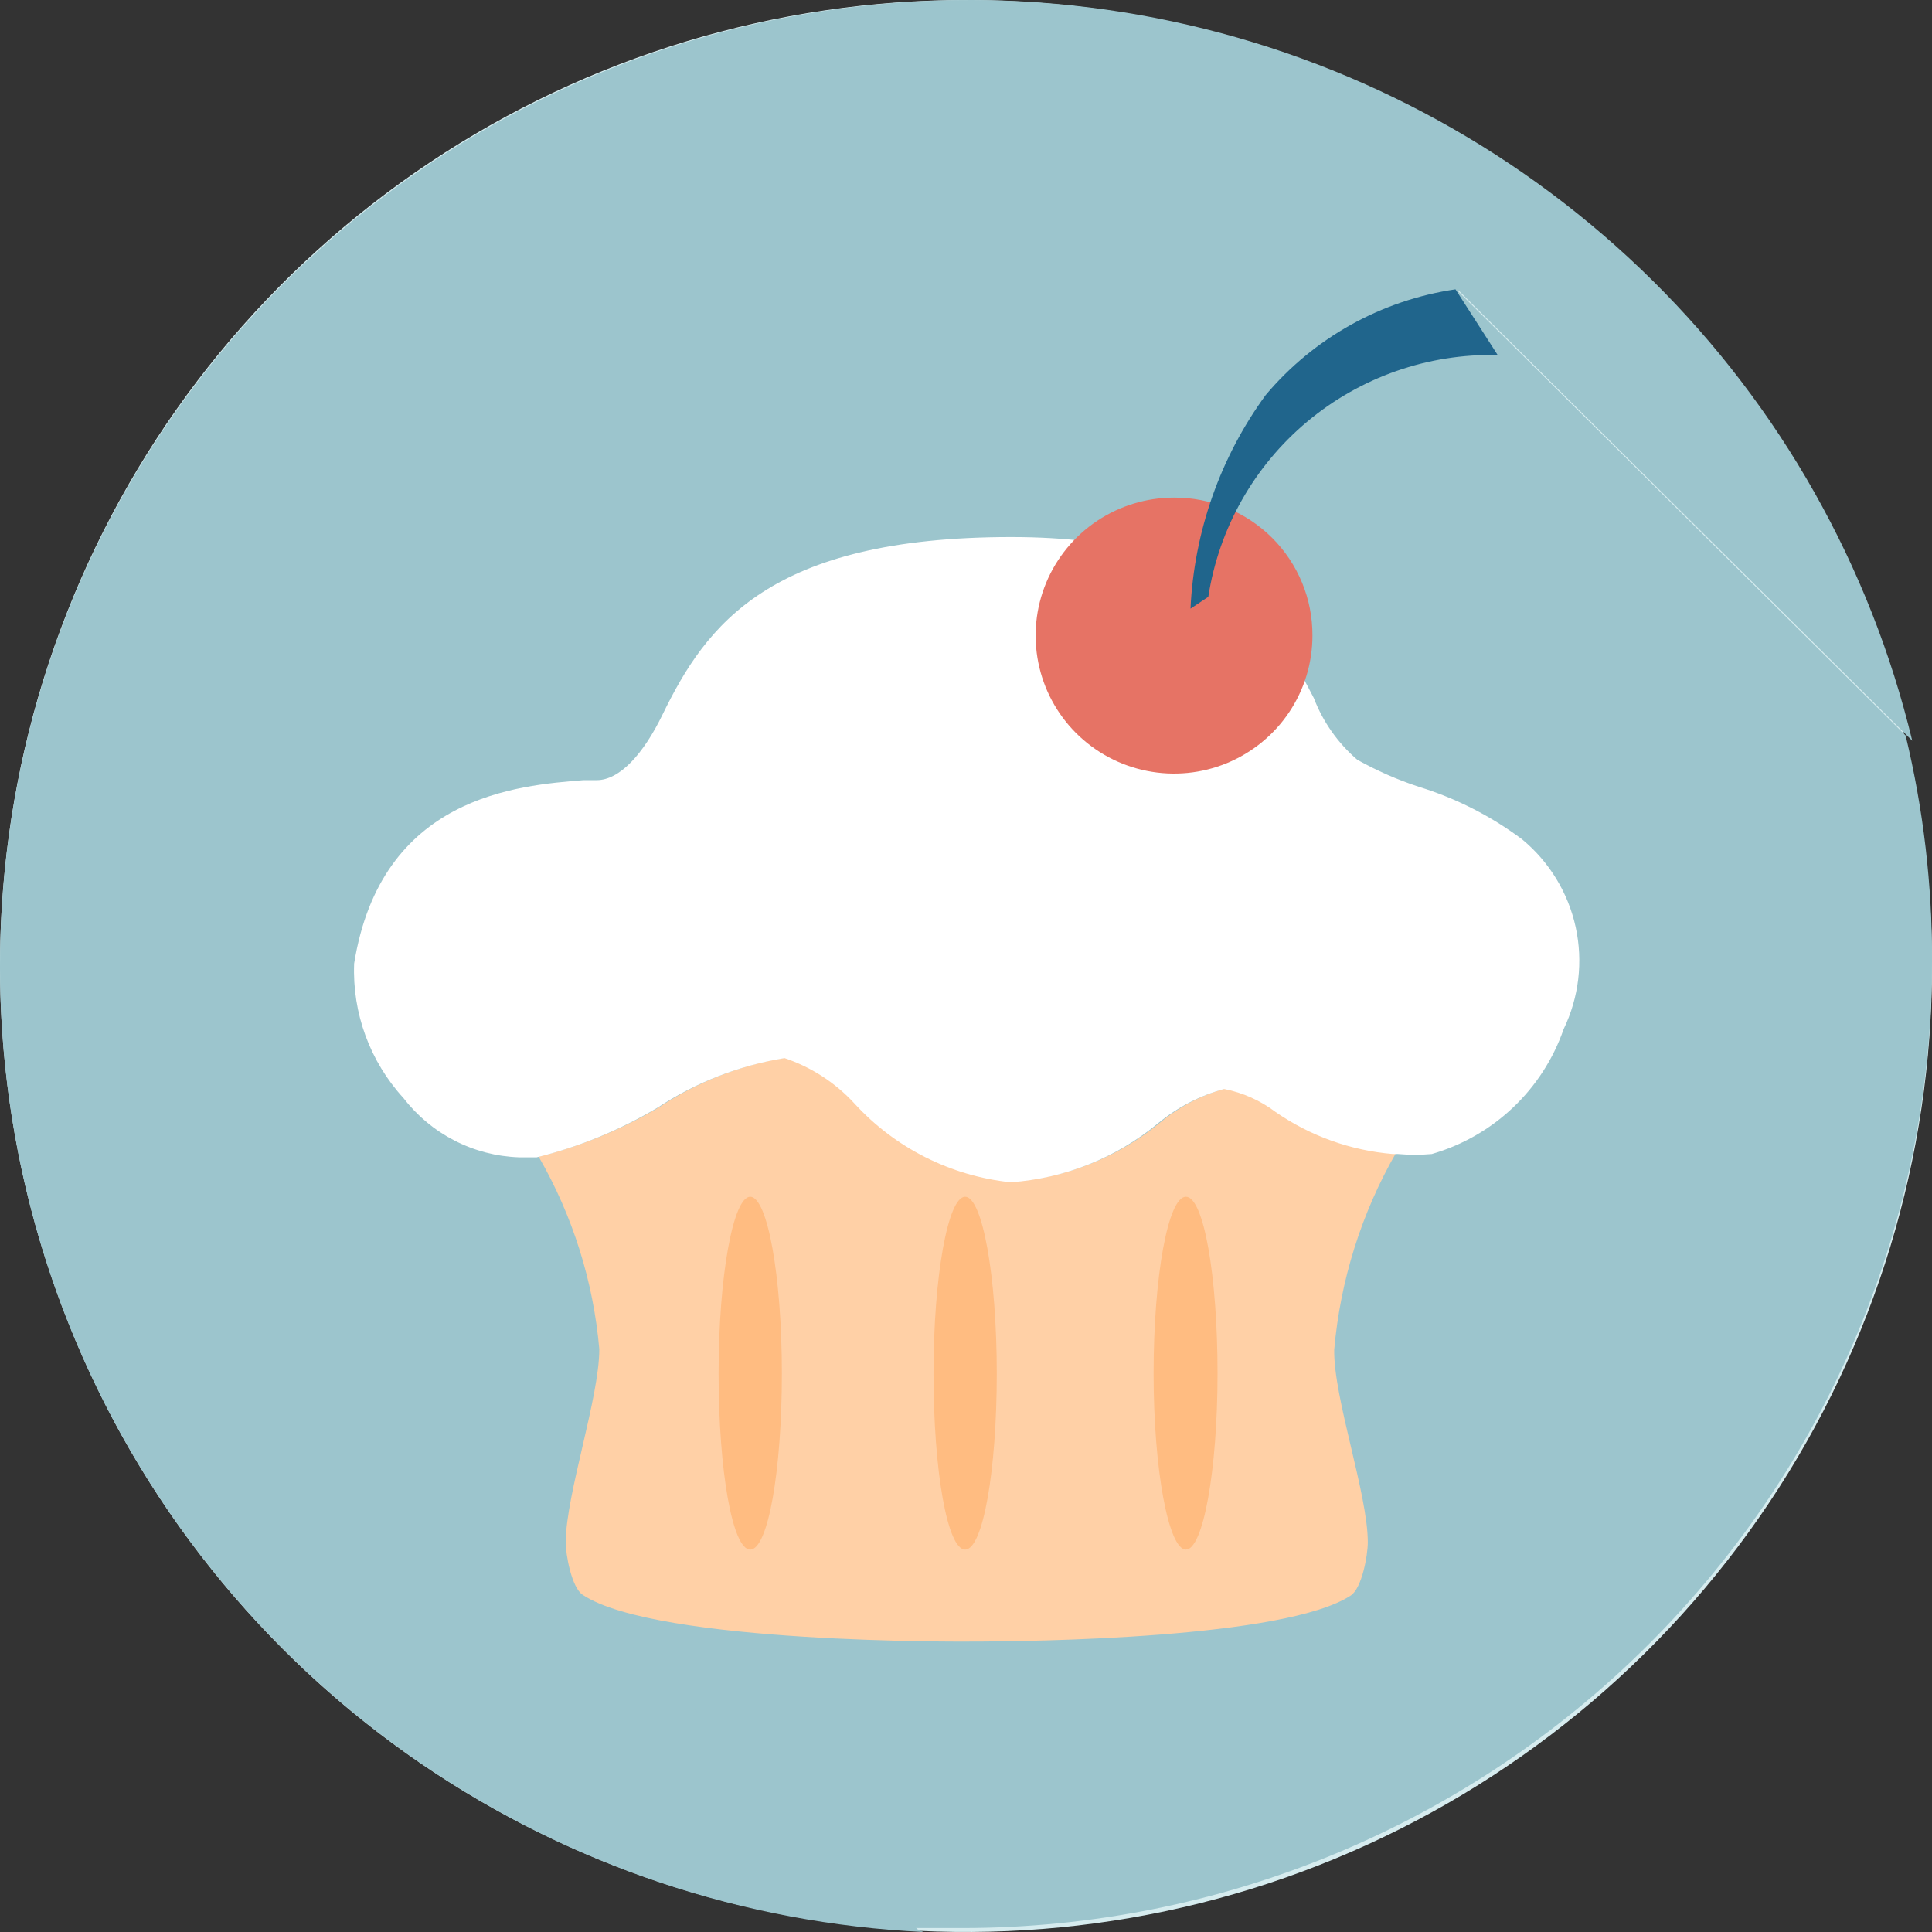
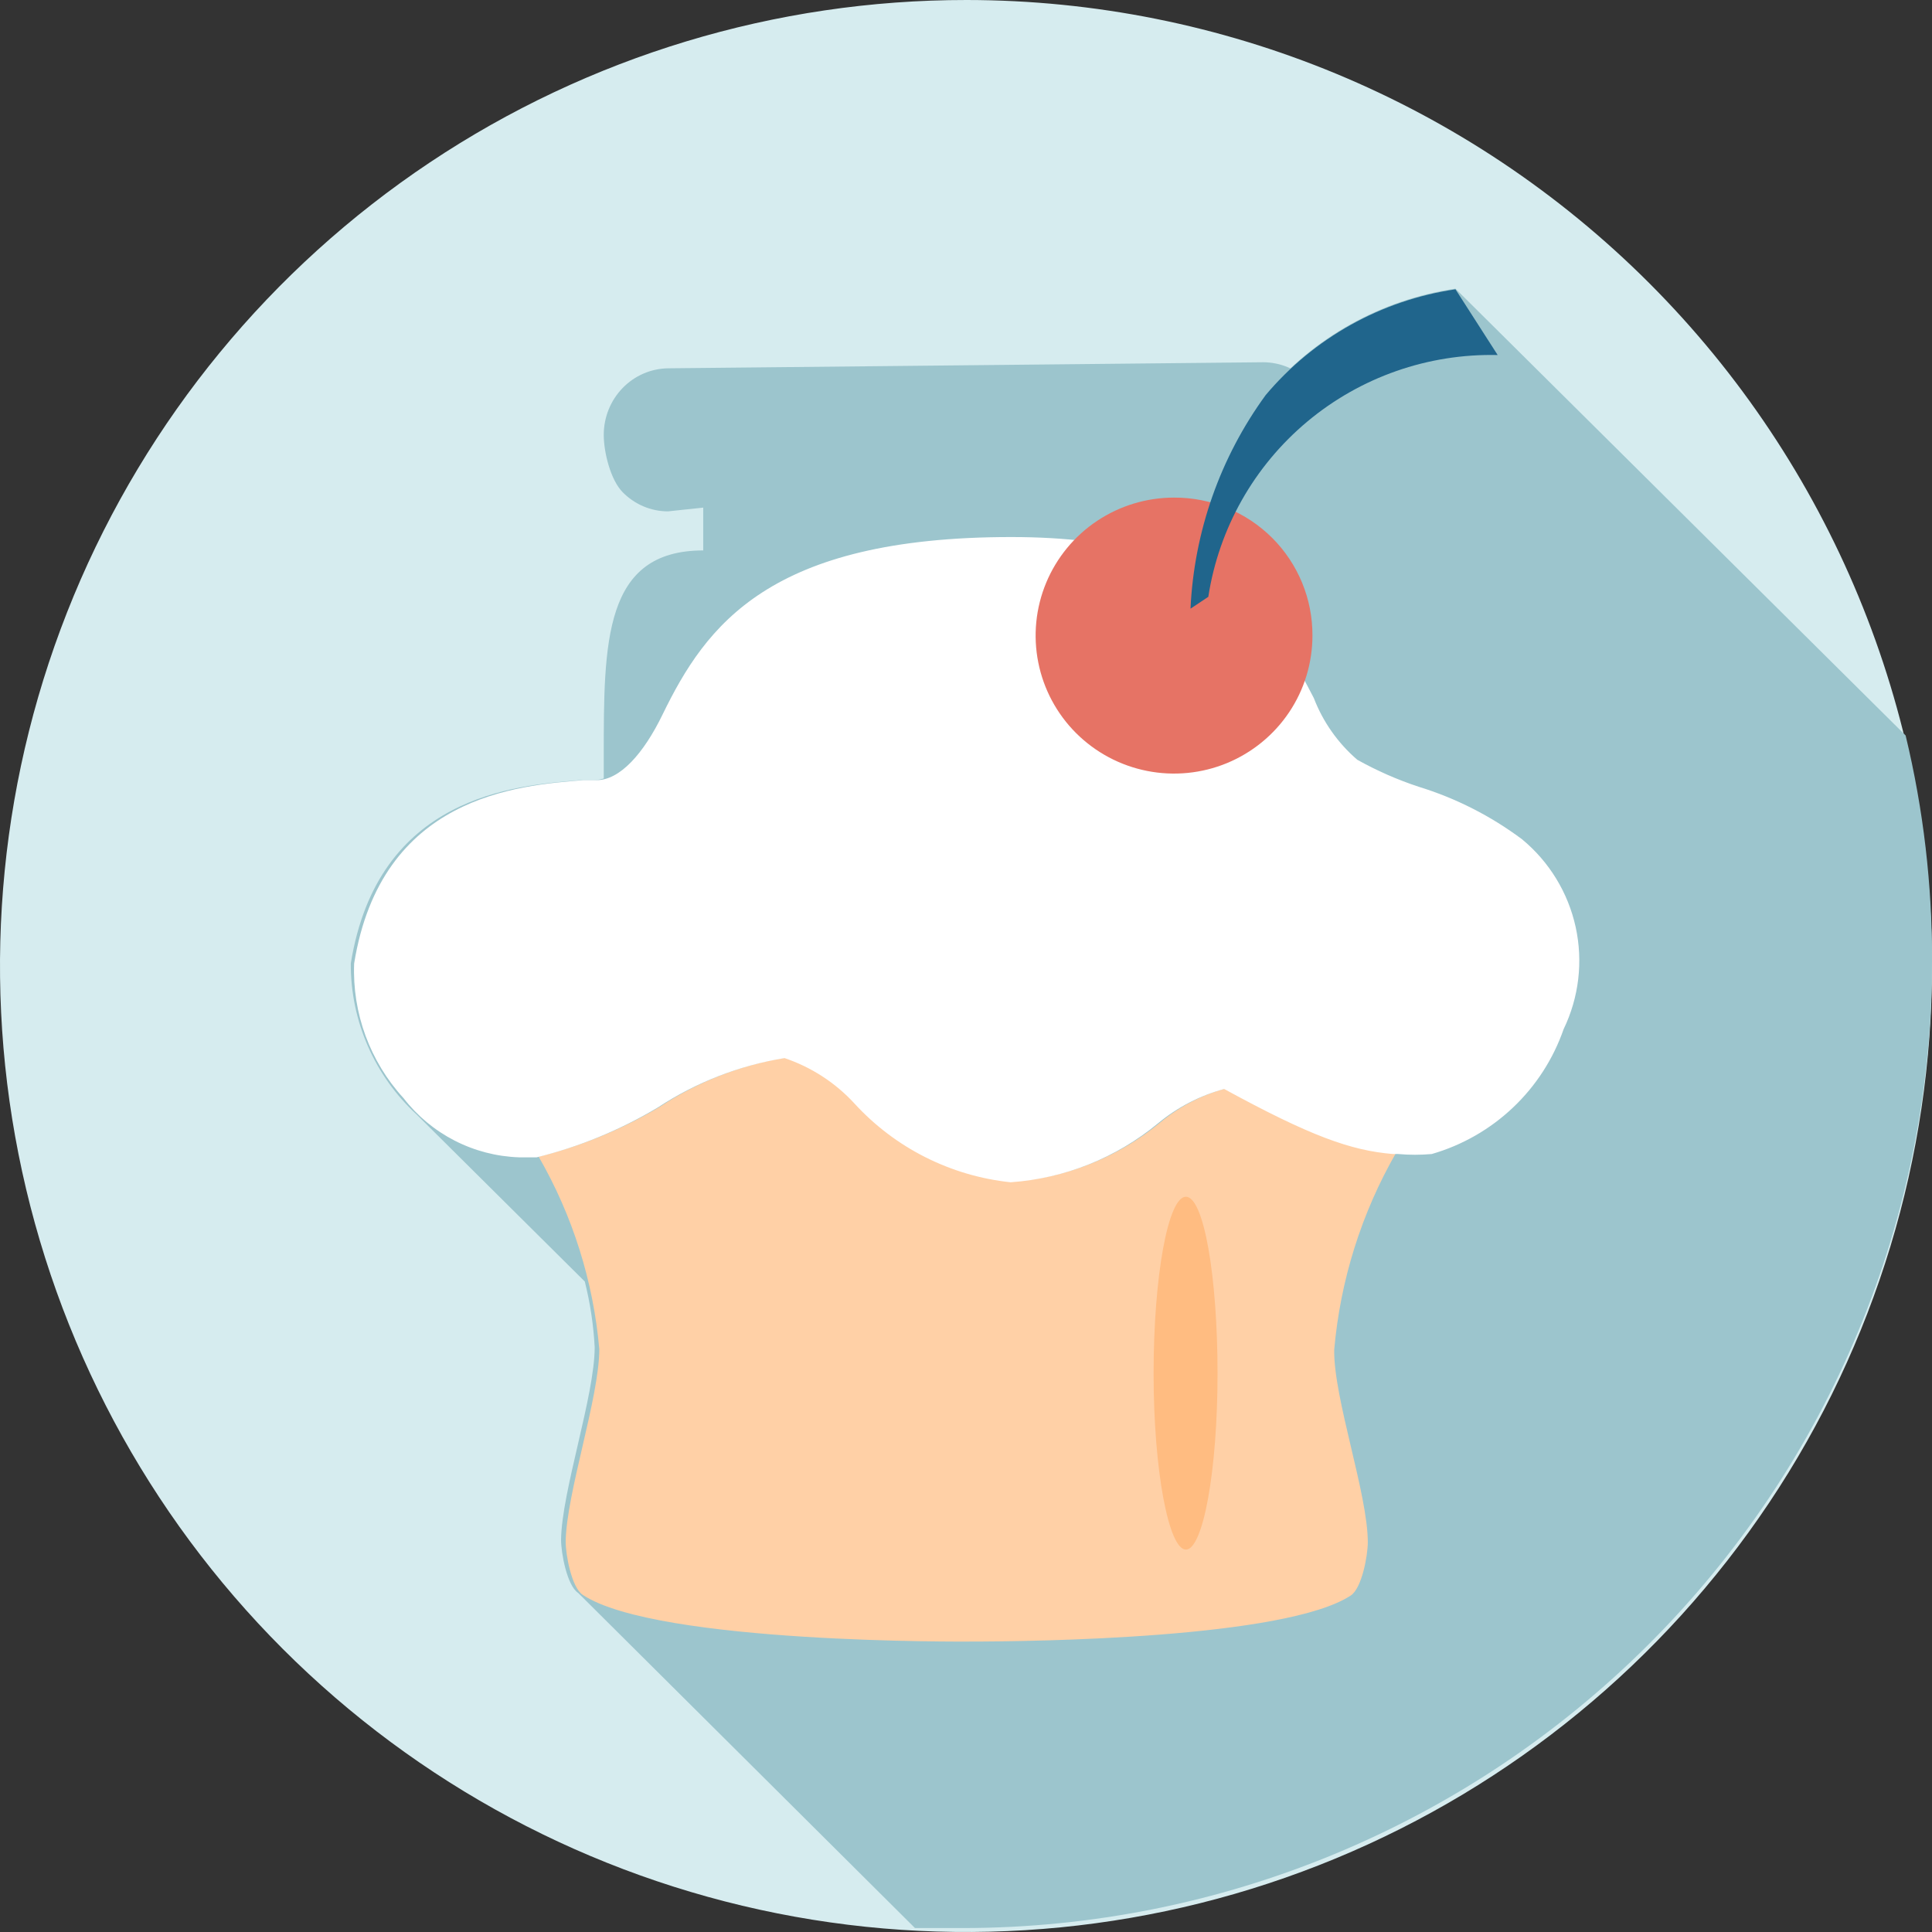
<svg xmlns="http://www.w3.org/2000/svg" width="72" height="72" viewBox="0 0 72 72" fill="none">
  <rect x="0" y="0" width="72" height="72" fill="#333333" stroke="none" />
  <path d="M72 36C72 43.121 69.888 50.082 65.931 56.003C61.974 61.924 56.35 66.538 49.771 69.262C43.191 71.986 35.952 72.698 28.968 71.306C21.984 69.915 15.569 66.484 10.535 61.447C5.502 56.41 2.075 49.993 0.689 43.008C-0.698 36.023 0.019 28.784 2.747 22.206C5.476 15.629 10.094 10.008 16.017 6.055C21.941 2.102 28.903 -0.005 36.025 8.32274e-06C45.568 0.006 54.718 3.802 61.464 10.553C68.21 17.303 72 26.456 72 36Z" fill="#D6ECEF" />
  <path d="M31.666 41.829V32.856C31.666 31.697 32.117 30.585 32.919 29.765C33.722 28.945 34.81 28.484 35.945 28.484H49.2V28.19C49.2 23.949 49.5 20.285 45.368 20.285V18.917L47.073 18.831C47.39 18.835 47.705 18.775 47.999 18.654C48.293 18.533 48.561 18.353 48.787 18.125C49.013 17.898 49.192 17.626 49.315 17.327C49.437 17.028 49.5 16.304 49.5 15.98C49.5 15.322 49.244 14.691 48.789 14.226C48.334 13.761 47.716 13.5 47.073 13.5L24.895 13.726C24.257 13.735 23.648 14 23.2 14.464C22.751 14.928 22.5 15.554 22.5 16.206C22.5 16.855 22.752 17.881 23.202 18.34C23.651 18.799 24.26 19.057 24.895 19.057L26.207 18.917V20.513C22.5 20.513 22.5 23.916 22.5 28.19V51.031C22.5 51.818 22.806 52.574 23.351 53.13C23.896 53.687 24.635 54 25.406 54H46.485C47.255 54 47.995 53.687 48.54 53.13C49.085 52.574 49.391 51.818 49.391 51.031V46.332H36.137C35.548 46.359 34.96 46.262 34.41 46.046C33.86 45.831 33.359 45.501 32.939 45.078C32.52 44.656 32.19 44.149 31.97 43.59C31.751 43.031 31.648 42.431 31.666 41.829Z" fill="#9CC5CD" />
  <path d="M36.295 29.735C35.62 29.735 34.973 30.039 34.495 30.581C34.018 31.123 33.75 31.858 33.75 32.625L33.75 42.075C33.75 42.844 34.017 43.583 34.494 44.131C34.97 44.679 35.617 44.991 36.295 45.001H49.5V29.735H36.295Z" fill="#9CC5CD" />
  <path d="M36 39.375C36 38.754 36.504 38.25 37.125 38.25H49.5V40.5H37.125C36.504 40.5 36 39.996 36 39.375Z" fill="white" />
  <path d="M40.5 34.875C40.5 34.254 41.004 33.75 41.625 33.75H49.5V36H41.625C41.004 36 40.5 35.496 40.5 34.875Z" fill="white" />
-   <path d="M34.223 71.927L21.672 59.438C21.254 59.169 21.033 57.944 21.033 57.455C21.033 55.643 22.31 52.092 22.286 50.28C22.242 49.454 22.119 48.634 21.918 47.831L15.654 41.612C14.875 40.894 14.254 40.023 13.831 39.053C13.408 38.084 13.192 37.037 13.197 35.98C14.205 29.735 19.289 29.344 21.745 29.148H22.237C23.072 29.148 23.956 28.168 24.693 26.699C26.314 23.369 28.672 20.088 37.687 20.088C38.507 20.084 39.327 20.125 40.143 20.21C40.626 19.708 41.205 19.308 41.847 19.035C42.489 18.761 43.179 18.62 43.877 18.619C44.317 18.61 44.756 18.668 45.178 18.79C45.54 17.298 46.265 15.918 47.291 14.774C49.085 12.64 51.602 11.237 54.365 10.832L71.264 27.605C69.697 21.1 66.342 15.159 61.578 10.447C56.813 5.736 50.826 2.44 44.289 0.93C37.751 -0.58 30.92 -0.246 24.562 1.897C18.205 4.039 12.571 7.904 8.293 13.059C4.015 18.213 1.262 24.454 0.341 31.081C-0.579 37.708 0.37 44.46 3.083 50.579C5.796 56.699 10.164 61.944 15.699 65.728C21.234 69.511 27.716 71.683 34.42 72L34.223 71.927Z" fill="#9CC5CD" />
  <path d="M54.241 10.758C51.478 11.164 48.961 12.567 47.167 14.701C46.141 15.845 45.416 17.225 45.054 18.716C44.631 18.595 44.193 18.537 43.752 18.545C43.055 18.546 42.364 18.688 41.723 18.961C41.081 19.235 40.502 19.635 40.019 20.137C39.203 20.052 38.383 20.011 37.563 20.014C28.548 20.014 26.19 23.296 24.569 26.626C23.856 28.095 22.972 29.075 22.113 29.075H21.621C19.165 29.27 14.08 29.662 13.073 35.906C13.068 36.964 13.284 38.011 13.707 38.98C14.13 39.95 14.75 40.821 15.53 41.538L21.793 47.758C21.995 48.56 22.118 49.38 22.162 50.207C22.162 52.019 20.933 55.569 20.909 57.381C20.909 57.871 21.13 59.096 21.548 59.365L34.099 71.853H35.892C45.471 71.847 54.655 68.049 61.426 61.294C68.197 54.54 72 45.382 72 35.833C72.012 32.996 71.682 30.168 71.017 27.409L54.241 10.758Z" fill="#9CC5CD" />
  <path d="M45.693 40.558C44.793 40.803 43.955 41.237 43.237 41.831C41.679 43.122 39.755 43.893 37.735 44.035C35.499 43.799 33.428 42.753 31.914 41.097C31.203 40.324 30.307 39.743 29.31 39.407C27.625 39.681 26.018 40.307 24.594 41.244C23.188 42.084 21.665 42.712 20.074 43.105C21.342 45.304 22.113 47.752 22.334 50.279C22.334 52.091 21.106 55.642 21.081 57.454C21.081 57.944 21.302 59.168 21.72 59.438C24.495 61.274 36.114 61.176 36.114 61.176C38.57 61.176 47.904 61.054 50.336 59.462C50.753 59.193 50.974 57.968 50.974 57.478C50.974 55.666 49.697 52.116 49.722 50.304C49.948 47.717 50.736 45.211 52.03 42.958C50.461 42.826 48.953 42.286 47.658 41.391C47.077 40.965 46.404 40.681 45.693 40.558Z" fill="#FFD0A6" />
-   <path d="M29.138 51.186C29.138 54.81 28.622 57.749 27.959 57.749C27.296 57.749 26.78 54.81 26.78 51.186C26.78 47.562 27.321 44.599 27.959 44.599C28.598 44.599 29.138 47.538 29.138 51.186Z" fill="#FFBC81" />
-   <path d="M37.147 51.186C37.147 54.81 36.631 57.749 35.968 57.749C35.305 57.749 34.789 54.81 34.789 51.186C34.789 47.562 35.329 44.599 35.968 44.599C36.607 44.599 37.147 47.538 37.147 51.186Z" fill="#FFBC81" />
  <path d="M45.374 51.186C45.374 54.81 44.834 57.749 44.195 57.749C43.556 57.749 42.991 54.81 42.991 51.186C42.991 47.562 43.532 44.599 44.195 44.599C44.858 44.599 45.374 47.538 45.374 51.186Z" fill="#FFBC81" />
-   <path d="M56.723 31.278C55.56 30.409 54.256 29.746 52.867 29.319C52.075 29.058 51.31 28.721 50.583 28.315C49.86 27.693 49.303 26.902 48.962 26.014C47.684 23.565 45.94 20.014 37.687 20.014C28.673 20.014 26.315 23.295 24.693 26.626C23.981 28.095 23.097 29.074 22.237 29.074H21.746C19.29 29.27 14.205 29.662 13.198 35.906C13.125 37.756 13.787 39.56 15.04 40.926C15.55 41.586 16.199 42.126 16.942 42.507C17.685 42.888 18.503 43.101 19.339 43.13H19.879H20.002C21.593 42.737 23.116 42.109 24.521 41.269C25.946 40.332 27.553 39.706 29.238 39.432C30.234 39.768 31.13 40.349 31.841 41.122C33.356 42.779 35.427 43.824 37.663 44.06C39.683 43.918 41.607 43.147 43.165 41.856C43.883 41.262 44.72 40.828 45.621 40.583C46.317 40.72 46.972 41.013 47.537 41.44C48.831 42.336 50.339 42.876 51.909 43.007H52.106C52.522 43.044 52.941 43.044 53.358 43.007C54.491 42.68 55.528 42.087 56.383 41.277C57.238 40.468 57.885 39.466 58.271 38.355C58.843 37.172 59.001 35.833 58.721 34.551C58.44 33.268 57.737 32.116 56.723 31.278Z" fill="white" />
+   <path d="M56.723 31.278C55.56 30.409 54.256 29.746 52.867 29.319C52.075 29.058 51.31 28.721 50.583 28.315C49.86 27.693 49.303 26.902 48.962 26.014C47.684 23.565 45.94 20.014 37.687 20.014C28.673 20.014 26.315 23.295 24.693 26.626C23.981 28.095 23.097 29.074 22.237 29.074H21.746C19.29 29.27 14.205 29.662 13.198 35.906C13.125 37.756 13.787 39.56 15.04 40.926C15.55 41.586 16.199 42.126 16.942 42.507C17.685 42.888 18.503 43.101 19.339 43.13H19.879H20.002C21.593 42.737 23.116 42.109 24.521 41.269C25.946 40.332 27.553 39.706 29.238 39.432C30.234 39.768 31.13 40.349 31.841 41.122C33.356 42.779 35.427 43.824 37.663 44.06C39.683 43.918 41.607 43.147 43.165 41.856C43.883 41.262 44.72 40.828 45.621 40.583C48.831 42.336 50.339 42.876 51.909 43.007H52.106C52.522 43.044 52.941 43.044 53.358 43.007C54.491 42.68 55.528 42.087 56.383 41.277C57.238 40.468 57.885 39.466 58.271 38.355C58.843 37.172 59.001 35.833 58.721 34.551C58.44 33.268 57.737 32.116 56.723 31.278Z" fill="white" />
  <path d="M48.911 23.687C48.911 24.704 48.609 25.698 48.042 26.544C47.475 27.389 46.669 28.048 45.727 28.438C44.784 28.827 43.747 28.929 42.747 28.73C41.746 28.532 40.827 28.042 40.105 27.323C39.384 26.604 38.893 25.688 38.694 24.69C38.495 23.692 38.597 22.659 38.987 21.719C39.378 20.779 40.039 19.976 40.887 19.411C41.735 18.846 42.733 18.544 43.753 18.544C44.431 18.541 45.103 18.672 45.731 18.929C46.358 19.187 46.928 19.565 47.408 20.043C47.887 20.521 48.267 21.09 48.525 21.715C48.783 22.34 48.914 23.011 48.911 23.687Z" fill="#E67365" />
  <path d="M46.897 21.949C46.897 22.375 46.77 22.792 46.533 23.146C46.295 23.5 45.958 23.777 45.563 23.94C45.168 24.103 44.733 24.145 44.314 24.062C43.895 23.979 43.51 23.774 43.207 23.473C42.905 23.171 42.699 22.787 42.616 22.369C42.532 21.951 42.575 21.518 42.739 21.124C42.902 20.731 43.179 20.394 43.535 20.157C43.89 19.921 44.308 19.794 44.736 19.794C45.02 19.791 45.303 19.844 45.567 19.951C45.831 20.058 46.07 20.217 46.272 20.418C46.473 20.619 46.632 20.858 46.739 21.12C46.847 21.383 46.901 21.665 46.897 21.949Z" fill="#E67365" />
  <path d="M44.367 22.683L45.03 22.242C45.423 19.691 46.735 17.369 48.719 15.711C50.703 14.053 53.225 13.171 55.814 13.231L54.242 10.782C51.479 11.188 48.961 12.591 47.167 14.725C45.474 17.047 44.5 19.814 44.367 22.683Z" fill="#20658C" />
</svg>